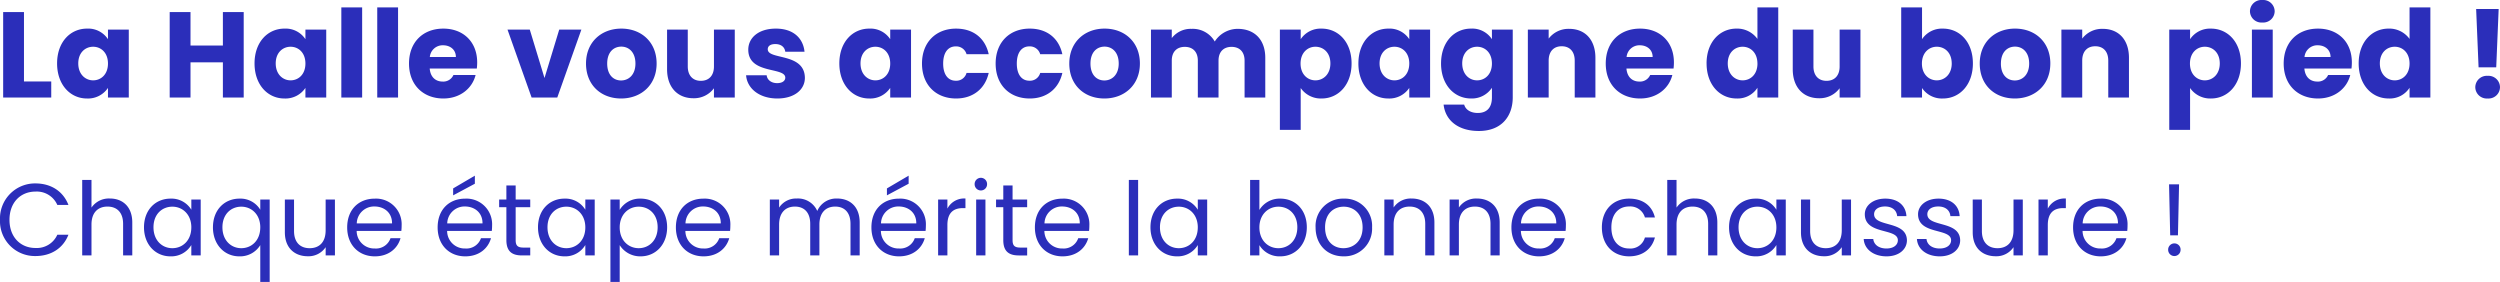
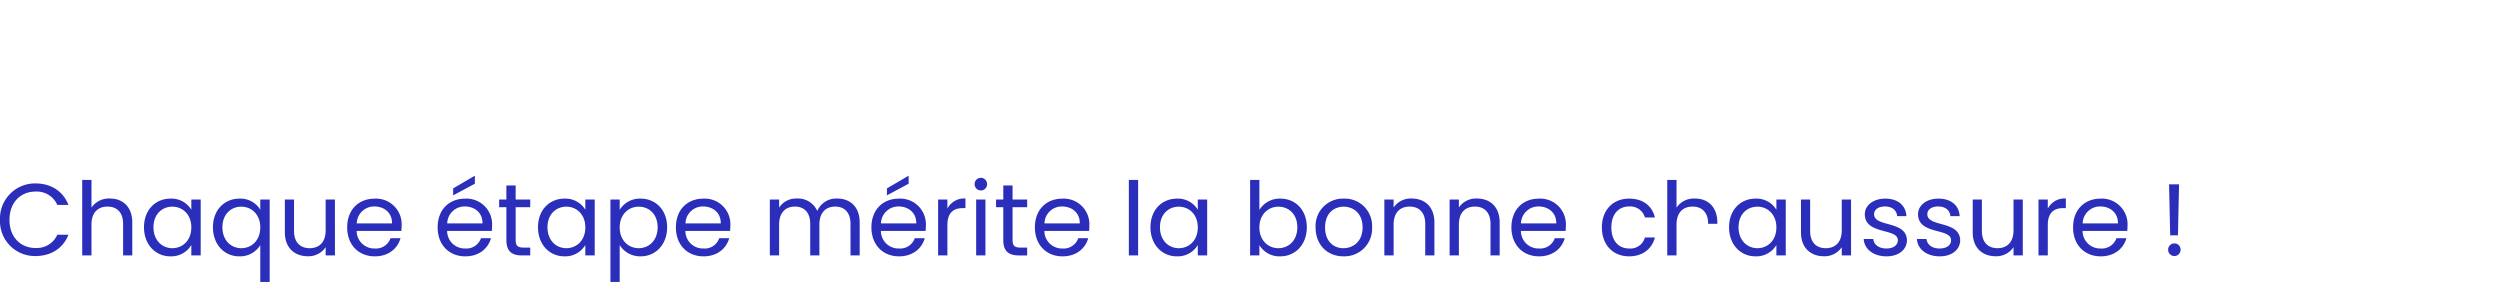
<svg xmlns="http://www.w3.org/2000/svg" width="759.868" height="85.697" viewBox="0 0 759.868 85.697">
  <g id="Groupe_15140" data-name="Groupe 15140" transform="translate(-53.333 -13.363)">
-     <path id="Tracé_27588" data-name="Tracé 27588" d="M2.294-25.974V0H16.909V-4.884H8.621v-21.09ZM18.685-10.36C18.685-3.848,22.718.3,27.75.3a7.3,7.3,0,0,0,6.4-3.219V0h6.327V-20.646H34.151v2.923a7.187,7.187,0,0,0-6.364-3.219C22.718-20.942,18.685-16.872,18.685-10.36Zm15.466.037c0,3.293-2.109,5.106-4.514,5.106-2.368,0-4.514-1.85-4.514-5.143s2.146-5.069,4.514-5.069C32.042-15.429,34.151-13.616,34.151-10.323ZM69.079,0h6.327V-25.974H69.079V-15.8H59.237V-25.974H52.91V0h6.327V-10.693h9.842ZM78.7-10.36C78.7-3.848,82.732.3,87.764.3a7.3,7.3,0,0,0,6.4-3.219V0h6.327V-20.646H94.165v2.923A7.187,7.187,0,0,0,87.8-20.942C82.732-20.942,78.7-16.872,78.7-10.36Zm15.466.037c0,3.293-2.109,5.106-4.514,5.106-2.368,0-4.514-1.85-4.514-5.143s2.146-5.069,4.514-5.069C92.056-15.429,94.165-13.616,94.165-10.323ZM105.08,0h6.327V-27.38H105.08Zm10.915,0h6.327V-27.38h-6.327Zm20.017-15.873c2.109,0,3.885,1.295,3.885,3.552h-7.918A3.913,3.913,0,0,1,136.012-15.873Zm9.879,9.028h-6.734a3.364,3.364,0,0,1-3.293,2c-2.035,0-3.7-1.258-3.922-3.959h14.319a15.991,15.991,0,0,0,.111-1.85c0-6.29-4.255-10.286-10.286-10.286-6.142,0-10.434,4.07-10.434,10.619S130.018.3,136.086.3C141.229.3,144.892-2.812,145.891-6.845Zm9.694-13.8L162.911,0h7.807l7.326-20.646H171.31L166.833-5.92l-4.477-14.726ZM200.91-10.323c0-6.549-4.662-10.619-10.73-10.619-6.031,0-10.73,4.07-10.73,10.619S184.038.3,190.106.3,200.91-3.774,200.91-10.323Zm-15.022,0c0-3.515,2-5.143,4.292-5.143,2.22,0,4.292,1.628,4.292,5.143,0,3.478-2.109,5.143-4.366,5.143C187.812-5.18,185.888-6.845,185.888-10.323Zm38.776-10.323h-6.327V-9.435c0,2.812-1.554,4.366-4,4.366-2.368,0-3.959-1.554-3.959-4.366V-20.646h-6.29V-8.584c0,5.513,3.219,8.806,7.992,8.806a7.523,7.523,0,0,0,6.253-3.034V0h6.327ZM245.976-5.994c-.111-7.7-11.285-5.365-11.285-8.658,0-1,.814-1.591,2.294-1.591,1.776,0,2.849.925,3.034,2.331h5.846c-.407-4.07-3.367-7.03-8.695-7.03-5.4,0-8.4,2.886-8.4,6.4,0,7.585,11.248,5.18,11.248,8.51,0,.925-.851,1.665-2.479,1.665-1.739,0-3.034-.962-3.182-2.4h-6.253c.3,4,4,7.067,9.509,7.067C242.794.3,245.976-2.4,245.976-5.994Zm10.471-4.366C256.447-3.848,260.48.3,265.512.3a7.3,7.3,0,0,0,6.4-3.219V0h6.327V-20.646h-6.327v2.923a7.186,7.186,0,0,0-6.364-3.219C260.48-20.942,256.447-16.872,256.447-10.36Zm15.466.037c0,3.293-2.109,5.106-4.514,5.106-2.368,0-4.514-1.85-4.514-5.143s2.146-5.069,4.514-5.069C269.8-15.429,271.913-13.616,271.913-10.323Zm9.657,0C281.57-3.774,285.862.3,291.93.3c5.18,0,8.843-3,9.916-7.77h-6.734a3.212,3.212,0,0,1-3.293,2.368c-2.257,0-3.811-1.776-3.811-5.217s1.554-5.217,3.811-5.217a3.262,3.262,0,0,1,3.293,2.368h6.734c-1.073-4.921-4.736-7.77-9.916-7.77C285.862-20.942,281.57-16.835,281.57-10.323Zm22.385,0C303.955-3.774,308.247.3,314.315.3c5.18,0,8.843-3,9.916-7.77H317.5A3.212,3.212,0,0,1,314.2-5.106c-2.257,0-3.811-1.776-3.811-5.217s1.554-5.217,3.811-5.217a3.262,3.262,0,0,1,3.293,2.368h6.734c-1.073-4.921-4.736-7.77-9.916-7.77C308.247-20.942,303.955-16.835,303.955-10.323Zm43.845,0c0-6.549-4.662-10.619-10.73-10.619-6.031,0-10.73,4.07-10.73,10.619S330.928.3,337,.3,347.8-3.774,347.8-10.323Zm-15.022,0c0-3.515,2-5.143,4.292-5.143,2.22,0,4.292,1.628,4.292,5.143,0,3.478-2.109,5.143-4.366,5.143C334.7-5.18,332.778-6.845,332.778-10.323ZM379.62,0h6.29V-12.062c0-5.55-3.293-8.806-8.4-8.806a8.3,8.3,0,0,0-6.956,3.848,7.712,7.712,0,0,0-7.03-3.848,7.284,7.284,0,0,0-6.031,2.812v-2.59h-6.327V0h6.327V-11.211c0-2.7,1.554-4.181,3.959-4.181s3.959,1.48,3.959,4.181V0h6.29V-11.211c0-2.7,1.554-4.181,3.959-4.181s3.959,1.48,3.959,4.181Zm17.057-17.723v-2.923H390.35V9.842h6.327V-2.886A7.426,7.426,0,0,0,403.041.3c5.069,0,9.1-4.144,9.1-10.656s-4.033-10.582-9.1-10.582A7.279,7.279,0,0,0,396.677-17.723ZM405.7-10.36c0,3.293-2.146,5.143-4.551,5.143-2.368,0-4.514-1.813-4.514-5.106s2.146-5.106,4.514-5.106C403.559-15.429,405.7-13.653,405.7-10.36Zm8.51,0C414.215-3.848,418.248.3,423.28.3a7.3,7.3,0,0,0,6.4-3.219V0h6.327V-20.646h-6.327v2.923a7.187,7.187,0,0,0-6.364-3.219C418.248-20.942,414.215-16.872,414.215-10.36Zm15.466.037c0,3.293-2.109,5.106-4.514,5.106-2.368,0-4.514-1.85-4.514-5.143s2.146-5.069,4.514-5.069C427.572-15.429,429.681-13.616,429.681-10.323Zm9.657-.037c0,6.512,4.033,10.656,9.1,10.656A7.3,7.3,0,0,0,454.8-2.96V-.037c0,3.478-1.887,4.736-4.292,4.736-2.183,0-3.737-1-4.144-2.553h-6.253c.555,4.921,4.551,8.029,10.693,8.029,7.141,0,10.323-4.7,10.323-10.212V-20.646H454.8v2.923a7.152,7.152,0,0,0-6.364-3.219C443.371-20.942,439.338-16.872,439.338-10.36Zm15.466.037c0,3.293-2.109,5.106-4.514,5.106-2.368,0-4.514-1.85-4.514-5.143s2.146-5.069,4.514-5.069C452.7-15.429,454.8-13.616,454.8-10.323ZM479.964,0h6.29V-12.062c0-5.55-3.182-8.806-7.955-8.806a7.571,7.571,0,0,0-6.253,2.96v-2.738h-6.327V0h6.327V-11.211c0-2.812,1.554-4.366,3.959-4.366s3.959,1.554,3.959,4.366Zm19.8-15.873c2.109,0,3.885,1.295,3.885,3.552h-7.918A3.913,3.913,0,0,1,499.759-15.873Zm9.879,9.028H502.9a3.364,3.364,0,0,1-3.293,2c-2.035,0-3.7-1.258-3.922-3.959h14.319a15.987,15.987,0,0,0,.111-1.85c0-6.29-4.255-10.286-10.286-10.286-6.142,0-10.434,4.07-10.434,10.619S493.765.3,499.833.3C504.976.3,508.639-2.812,509.638-6.845Zm10.4-3.515c0,6.512,4.033,10.656,9.1,10.656A7.141,7.141,0,0,0,535.5-2.96V0h6.327V-27.38H535.5V-17.8a7.579,7.579,0,0,0-6.364-3.145C524.068-20.942,520.035-16.872,520.035-10.36Zm15.466.037c0,3.293-2.109,5.106-4.514,5.106-2.368,0-4.514-1.85-4.514-5.143s2.146-5.069,4.514-5.069C533.392-15.429,535.5-13.616,535.5-10.323Zm31.3-10.323h-6.327V-9.435c0,2.812-1.554,4.366-4,4.366-2.368,0-3.959-1.554-3.959-4.366V-20.646h-6.29V-8.584c0,5.513,3.219,8.806,7.992,8.806a7.523,7.523,0,0,0,6.253-3.034V0H566.8Zm18.722,2.923V-27.38H579.2V0h6.327V-2.886A7.256,7.256,0,0,0,591.889.3c5.069,0,9.1-4.144,9.1-10.656s-4-10.582-9.1-10.582A7.289,7.289,0,0,0,585.525-17.723Zm9.028,7.363c0,3.293-2.146,5.143-4.551,5.143-2.368,0-4.514-1.813-4.514-5.106s2.146-5.106,4.514-5.106C592.407-15.429,594.553-13.653,594.553-10.36Zm29.97.037c0-6.549-4.662-10.619-10.73-10.619-6.031,0-10.73,4.07-10.73,10.619S607.651.3,613.719.3,624.523-3.774,624.523-10.323Zm-15.022,0c0-3.515,2-5.143,4.292-5.143,2.22,0,4.292,1.628,4.292,5.143,0,3.478-2.109,5.143-4.366,5.143C611.425-5.18,609.5-6.845,609.5-10.323ZM642.135,0h6.29V-12.062c0-5.55-3.182-8.806-7.955-8.806a7.571,7.571,0,0,0-6.253,2.96v-2.738H627.89V0h6.327V-11.211c0-2.812,1.554-4.366,3.959-4.366s3.959,1.554,3.959,4.366ZM667-17.723v-2.923h-6.327V9.842H667V-2.886A7.426,7.426,0,0,0,673.363.3c5.069,0,9.1-4.144,9.1-10.656s-4.033-10.582-9.1-10.582A7.279,7.279,0,0,0,667-17.723Zm9.028,7.363c0,3.293-2.146,5.143-4.551,5.143-2.368,0-4.514-1.813-4.514-5.106s2.146-5.106,4.514-5.106C673.881-15.429,676.027-13.653,676.027-10.36ZM685.795,0h6.327V-20.646h-6.327Zm3.182-22.792a3.483,3.483,0,0,0,3.737-3.4,3.489,3.489,0,0,0-3.737-3.441A3.5,3.5,0,0,0,685.2-26.2,3.494,3.494,0,0,0,688.977-22.792Zm16.835,6.919c2.109,0,3.885,1.295,3.885,3.552h-7.918A3.913,3.913,0,0,1,705.812-15.873Zm9.879,9.028h-6.734a3.364,3.364,0,0,1-3.293,2c-2.035,0-3.7-1.258-3.922-3.959h14.319a15.994,15.994,0,0,0,.111-1.85c0-6.29-4.255-10.286-10.286-10.286-6.142,0-10.434,4.07-10.434,10.619S699.818.3,705.886.3C711.029.3,714.692-2.812,715.691-6.845Zm2.553-3.515c0,6.512,4.033,10.656,9.1,10.656A7.141,7.141,0,0,0,733.71-2.96V0h6.327V-27.38H733.71V-17.8a7.579,7.579,0,0,0-6.364-3.145C722.277-20.942,718.244-16.872,718.244-10.36Zm15.466.037c0,3.293-2.109,5.106-4.514,5.106-2.368,0-4.514-1.85-4.514-5.143s2.146-5.069,4.514-5.069C731.6-15.429,733.71-13.616,733.71-10.323Zm20.979,1.147h5.365l.74-17.723h-6.845ZM761.2-3.108a3.5,3.5,0,0,0-3.737-3.478,3.507,3.507,0,0,0-3.774,3.478A3.494,3.494,0,0,0,757.464.3,3.483,3.483,0,0,0,761.2-3.108Z" transform="translate(52 43)" fill="#2b2eba" />
-     <path id="Tracé_27587" data-name="Tracé 27587" d="M1.333-10.819A10.6,10.6,0,0,0,12.121.186c4.681,0,8.4-2.325,10.013-6.479H18.755a6.819,6.819,0,0,1-6.634,4.03c-4.526,0-7.905-3.286-7.905-8.556,0-5.3,3.379-8.587,7.905-8.587a6.8,6.8,0,0,1,6.634,4.061h3.379c-1.612-4.185-5.332-6.541-10.013-6.541A10.652,10.652,0,0,0,1.333-10.819ZM26.319,0H29.14V-9.393c0-3.658,1.984-5.456,4.867-5.456,2.852,0,4.743,1.767,4.743,5.239V0h2.79V-10.013c0-4.867-3.007-7.285-6.789-7.285a6.392,6.392,0,0,0-5.611,2.759v-8.4H26.319ZM45.1-8.556c0,5.27,3.5,8.835,8.029,8.835a7.1,7.1,0,0,0,6.355-3.441V0h2.852V-16.988H59.489v3.1a7.05,7.05,0,0,0-6.324-3.379C48.608-17.267,45.1-13.857,45.1-8.556Zm14.384.031c0,4-2.666,6.324-5.766,6.324s-5.735-2.356-5.735-6.355,2.635-6.262,5.735-6.262S59.489-12.462,59.489-8.525Zm6.572-.031c0,5.27,3.5,8.835,8,8.835a7.2,7.2,0,0,0,6.386-3.41V8.06H83.3V-16.988H80.445v3.1a7.033,7.033,0,0,0-6.293-3.379C69.564-17.267,66.061-13.857,66.061-8.556Zm14.384.031c0,4-2.666,6.324-5.766,6.324s-5.735-2.356-5.735-6.355,2.635-6.262,5.735-6.262S80.445-12.462,80.445-8.525Zm22.692-8.463h-2.821v9.331C100.316-4,98.363-2.2,95.449-2.2c-2.852,0-4.743-1.767-4.743-5.208v-9.579h-2.79v9.951c0,4.867,3.069,7.285,6.975,7.285a6.245,6.245,0,0,0,5.425-2.759V0h2.821Zm12,2.108c2.914,0,5.394,1.829,5.363,5.146H109.771A5.261,5.261,0,0,1,115.134-14.88Zm7.936,9.641h-3.038a4.669,4.669,0,0,1-4.774,3.131A5.34,5.34,0,0,1,109.74-7.44h13.578a15.291,15.291,0,0,0,.093-1.7,7.787,7.787,0,0,0-8.153-8.122c-4.96,0-8.4,3.379-8.4,8.742,0,5.394,3.565,8.8,8.4,8.8C119.474.279,122.2-2.139,123.07-5.239Zm19.561-9.641c2.914,0,5.394,1.829,5.363,5.146H137.268A5.261,5.261,0,0,1,142.631-14.88Zm7.936,9.641h-3.038a4.669,4.669,0,0,1-4.774,3.131,5.34,5.34,0,0,1-5.518-5.332h13.578a15.293,15.293,0,0,0,.093-1.7,7.787,7.787,0,0,0-8.153-8.122c-4.96,0-8.4,3.379-8.4,8.742,0,5.394,3.565,8.8,8.4,8.8C146.971.279,149.7-2.139,150.567-5.239Zm-11.5-15.128v2.108l6.6-3.534v-2.449ZM155.248-4.65c0,3.41,1.705,4.65,4.712,4.65H162.5V-2.387h-2.077c-1.736,0-2.356-.589-2.356-2.263V-14.663H162.5v-2.325h-4.433v-4.278h-2.821v4.278h-2.2v2.325h2.2Zm9.61-3.906c0,5.27,3.5,8.835,8.029,8.835a7.1,7.1,0,0,0,6.355-3.441V0h2.852V-16.988h-2.852v3.1a7.05,7.05,0,0,0-6.324-3.379C168.361-17.267,164.858-13.857,164.858-8.556Zm14.384.031c0,4-2.666,6.324-5.766,6.324s-5.735-2.356-5.735-6.355,2.635-6.262,5.735-6.262S179.242-12.462,179.242-8.525Zm10.447-5.332v-3.131h-2.821V8.06h2.821V-3.131a7.348,7.348,0,0,0,6.355,3.41c4.557,0,8.06-3.565,8.06-8.835,0-5.3-3.5-8.711-8.06-8.711A7.176,7.176,0,0,0,189.689-13.857Zm11.532,5.3c0,4-2.635,6.355-5.766,6.355-3.069,0-5.766-2.325-5.766-6.324,0-3.937,2.7-6.293,5.766-6.293C198.586-14.818,201.221-12.555,201.221-8.556Zm13.826-6.324c2.914,0,5.394,1.829,5.363,5.146H209.684A5.261,5.261,0,0,1,215.047-14.88Zm7.936,9.641h-3.038a4.669,4.669,0,0,1-4.774,3.131,5.34,5.34,0,0,1-5.518-5.332h13.578a15.293,15.293,0,0,0,.093-1.7,7.787,7.787,0,0,0-8.153-8.122c-4.96,0-8.4,3.379-8.4,8.742,0,5.394,3.565,8.8,8.4,8.8C219.387.279,222.115-2.139,222.983-5.239ZM259.842,0h2.79V-10.013c0-4.867-3.007-7.285-6.882-7.285a6.289,6.289,0,0,0-6.014,3.782,6.392,6.392,0,0,0-6.231-3.782,6.141,6.141,0,0,0-5.363,2.759v-2.449h-2.821V0h2.821V-9.362c0-3.658,1.953-5.487,4.805-5.487,2.79,0,4.65,1.767,4.65,5.239V0h2.79V-9.362c0-3.658,1.953-5.487,4.8-5.487,2.79,0,4.65,1.767,4.65,5.239Zm14.632-14.88c2.914,0,5.394,1.829,5.363,5.146H269.111A5.261,5.261,0,0,1,274.474-14.88Zm7.936,9.641h-3.038A4.669,4.669,0,0,1,274.6-2.108,5.34,5.34,0,0,1,269.08-7.44h13.578a15.3,15.3,0,0,0,.093-1.7,7.787,7.787,0,0,0-8.153-8.122c-4.96,0-8.4,3.379-8.4,8.742,0,5.394,3.565,8.8,8.4,8.8C278.814.279,281.542-2.139,282.41-5.239Zm-11.5-15.128v2.108l6.6-3.534v-2.449ZM289.292-9.238c0-3.937,2.046-5.146,4.743-5.146h.744V-17.3a5.721,5.721,0,0,0-5.487,3.069v-2.759h-2.821V0h2.821ZM298.034,0h2.821V-16.988h-2.821Zm1.457-19.747a1.88,1.88,0,0,0,1.86-1.922,1.88,1.88,0,0,0-1.86-1.922,1.893,1.893,0,0,0-1.922,1.922A1.893,1.893,0,0,0,299.491-19.747Zm6.789,15.1c0,3.41,1.705,4.65,4.712,4.65h2.542V-2.387h-2.077c-1.736,0-2.356-.589-2.356-2.263V-14.663h4.433v-2.325H309.1v-4.278H306.28v4.278h-2.2v2.325h2.2Zm17.887-10.23c2.914,0,5.394,1.829,5.363,5.146H318.8A5.261,5.261,0,0,1,324.167-14.88ZM332.1-5.239h-3.038a4.669,4.669,0,0,1-4.774,3.131,5.34,5.34,0,0,1-5.518-5.332h13.578a15.3,15.3,0,0,0,.093-1.7,7.787,7.787,0,0,0-8.153-8.122c-4.96,0-8.4,3.379-8.4,8.742,0,5.394,3.565,8.8,8.4,8.8C328.507.279,331.235-2.139,332.1-5.239ZM344.441,0h2.821V-22.94h-2.821Zm6.572-8.556c0,5.27,3.5,8.835,8.029,8.835A7.1,7.1,0,0,0,365.4-3.162V0h2.852V-16.988H365.4v3.1a7.05,7.05,0,0,0-6.324-3.379C354.516-17.267,351.013-13.857,351.013-8.556Zm14.384.031c0,4-2.666,6.324-5.766,6.324S353.9-4.557,353.9-8.556s2.635-6.262,5.735-6.262S365.4-12.462,365.4-8.525Zm18.724-5.3V-22.94H381.3V0h2.821V-3.131a7.088,7.088,0,0,0,6.355,3.41c4.557,0,8.06-3.565,8.06-8.835,0-5.3-3.472-8.711-8.06-8.711A7.2,7.2,0,0,0,384.121-13.826Zm11.532,5.27c0,4-2.635,6.355-5.766,6.355-3.069,0-5.766-2.325-5.766-6.324,0-3.937,2.7-6.293,5.766-6.293C393.018-14.818,395.653-12.555,395.653-8.556Zm22.723.031a8.292,8.292,0,0,0-8.587-8.742A8.309,8.309,0,0,0,401.2-8.525c0,5.394,3.658,8.8,8.463,8.8A8.423,8.423,0,0,0,418.376-8.525Zm-14.291,0c0-4.278,2.7-6.293,5.673-6.293,2.914,0,5.735,2.015,5.735,6.293,0,4.309-2.883,6.324-5.828,6.324S404.085-4.216,404.085-8.525ZM434.527,0h2.79V-10.013c0-4.867-3.007-7.285-6.944-7.285a6.276,6.276,0,0,0-5.456,2.728v-2.418H422.1V0h2.821V-9.393c0-3.658,1.984-5.456,4.867-5.456,2.852,0,4.743,1.767,4.743,5.239Zm19.84,0h2.79V-10.013c0-4.867-3.007-7.285-6.944-7.285a6.276,6.276,0,0,0-5.456,2.728v-2.418h-2.821V0h2.821V-9.393c0-3.658,1.984-5.456,4.867-5.456,2.852,0,4.743,1.767,4.743,5.239ZM469-14.88c2.914,0,5.394,1.829,5.363,5.146H463.636A5.261,5.261,0,0,1,469-14.88Zm7.936,9.641H473.9a4.669,4.669,0,0,1-4.774,3.131,5.34,5.34,0,0,1-5.518-5.332h13.578a15.3,15.3,0,0,0,.093-1.7,7.787,7.787,0,0,0-8.153-8.122c-4.96,0-8.4,3.379-8.4,8.742,0,5.394,3.565,8.8,8.4,8.8C473.339.279,476.067-2.139,476.935-5.239Zm11.284-3.286c0,5.394,3.441,8.8,8.277,8.8,4.216,0,6.975-2.356,7.843-5.735H501.3A4.557,4.557,0,0,1,496.5-2.108c-3.1,0-5.394-2.2-5.394-6.417,0-4.154,2.294-6.355,5.394-6.355a4.628,4.628,0,0,1,4.805,3.348h3.038c-.868-3.565-3.627-5.735-7.843-5.735C491.66-17.267,488.219-13.857,488.219-8.525ZM508.09,0h2.821V-9.393c0-3.658,1.984-5.456,4.867-5.456,2.852,0,4.743,1.767,4.743,5.239V0h2.79V-10.013c0-4.867-3.007-7.285-6.789-7.285a6.392,6.392,0,0,0-5.611,2.759v-8.4H508.09Zm18.786-8.556c0,5.27,3.5,8.835,8.029,8.835a7.1,7.1,0,0,0,6.355-3.441V0h2.852V-16.988H541.26v3.1a7.05,7.05,0,0,0-6.324-3.379C530.379-17.267,526.876-13.857,526.876-8.556Zm14.384.031c0,4-2.666,6.324-5.766,6.324s-5.735-2.356-5.735-6.355,2.635-6.262,5.735-6.262S541.26-12.462,541.26-8.525Zm22.692-8.463h-2.821v9.331c0,3.658-1.953,5.456-4.867,5.456-2.852,0-4.743-1.767-4.743-5.208v-9.579h-2.79v9.951c0,4.867,3.069,7.285,6.975,7.285a6.245,6.245,0,0,0,5.425-2.759V0h2.821ZM580.94-4.619c-.124-6.076-9.982-3.875-9.982-7.905,0-1.364,1.24-2.356,3.317-2.356,2.263,0,3.565,1.24,3.689,2.945h2.821c-.186-3.317-2.666-5.332-6.417-5.332-3.782,0-6.231,2.139-6.231,4.743,0,6.324,10.044,4.123,10.044,7.905,0,1.395-1.24,2.511-3.472,2.511-2.387,0-3.844-1.24-4-2.883H567.8c.186,3.1,2.976,5.27,6.944,5.27C578.491.279,580.94-1.829,580.94-4.619Zm16.182,0c-.124-6.076-9.982-3.875-9.982-7.905,0-1.364,1.24-2.356,3.317-2.356,2.263,0,3.565,1.24,3.689,2.945h2.821c-.186-3.317-2.666-5.332-6.417-5.332-3.782,0-6.231,2.139-6.231,4.743,0,6.324,10.044,4.123,10.044,7.905,0,1.395-1.24,2.511-3.472,2.511-2.387,0-3.844-1.24-4-2.883h-2.914c.186,3.1,2.976,5.27,6.944,5.27C594.673.279,597.122-1.829,597.122-4.619Zm19.034-12.369h-2.821v9.331c0,3.658-1.953,5.456-4.867,5.456-2.852,0-4.743-1.767-4.743-5.208v-9.579h-2.79v9.951c0,4.867,3.069,7.285,6.975,7.285a6.245,6.245,0,0,0,5.425-2.759V0h2.821Zm7.6,7.75c0-3.937,2.046-5.146,4.743-5.146h.744V-17.3a5.721,5.721,0,0,0-5.487,3.069v-2.759H620.93V0h2.821Zm15.965-5.642c2.914,0,5.394,1.829,5.363,5.146H634.353A5.261,5.261,0,0,1,639.716-14.88Zm7.936,9.641h-3.038a4.669,4.669,0,0,1-4.774,3.131,5.34,5.34,0,0,1-5.518-5.332H647.9a15.289,15.289,0,0,0,.093-1.7,7.787,7.787,0,0,0-8.153-8.122c-4.96,0-8.4,3.379-8.4,8.742,0,5.394,3.565,8.8,8.4,8.8C644.056.279,646.784-2.139,647.652-5.239Zm13.3-.868h2.356l.341-15.5H660.61Zm3.162,4.371a1.88,1.88,0,0,0-1.86-1.922,1.893,1.893,0,0,0-1.922,1.922A1.893,1.893,0,0,0,662.253.186,1.88,1.88,0,0,0,664.113-1.736Z" transform="translate(52 91)" fill="#2b2eba" />
+     <path id="Tracé_27587" data-name="Tracé 27587" d="M1.333-10.819A10.6,10.6,0,0,0,12.121.186c4.681,0,8.4-2.325,10.013-6.479H18.755a6.819,6.819,0,0,1-6.634,4.03c-4.526,0-7.905-3.286-7.905-8.556,0-5.3,3.379-8.587,7.905-8.587a6.8,6.8,0,0,1,6.634,4.061h3.379c-1.612-4.185-5.332-6.541-10.013-6.541A10.652,10.652,0,0,0,1.333-10.819ZM26.319,0H29.14V-9.393c0-3.658,1.984-5.456,4.867-5.456,2.852,0,4.743,1.767,4.743,5.239V0h2.79V-10.013c0-4.867-3.007-7.285-6.789-7.285a6.392,6.392,0,0,0-5.611,2.759v-8.4H26.319ZM45.1-8.556c0,5.27,3.5,8.835,8.029,8.835a7.1,7.1,0,0,0,6.355-3.441V0h2.852V-16.988H59.489v3.1a7.05,7.05,0,0,0-6.324-3.379C48.608-17.267,45.1-13.857,45.1-8.556Zm14.384.031c0,4-2.666,6.324-5.766,6.324s-5.735-2.356-5.735-6.355,2.635-6.262,5.735-6.262S59.489-12.462,59.489-8.525Zm6.572-.031c0,5.27,3.5,8.835,8,8.835a7.2,7.2,0,0,0,6.386-3.41V8.06H83.3V-16.988H80.445v3.1a7.033,7.033,0,0,0-6.293-3.379C69.564-17.267,66.061-13.857,66.061-8.556Zm14.384.031c0,4-2.666,6.324-5.766,6.324s-5.735-2.356-5.735-6.355,2.635-6.262,5.735-6.262S80.445-12.462,80.445-8.525Zm22.692-8.463h-2.821v9.331C100.316-4,98.363-2.2,95.449-2.2c-2.852,0-4.743-1.767-4.743-5.208v-9.579h-2.79v9.951c0,4.867,3.069,7.285,6.975,7.285a6.245,6.245,0,0,0,5.425-2.759V0h2.821Zm12,2.108c2.914,0,5.394,1.829,5.363,5.146H109.771A5.261,5.261,0,0,1,115.134-14.88Zm7.936,9.641h-3.038a4.669,4.669,0,0,1-4.774,3.131A5.34,5.34,0,0,1,109.74-7.44h13.578a15.291,15.291,0,0,0,.093-1.7,7.787,7.787,0,0,0-8.153-8.122c-4.96,0-8.4,3.379-8.4,8.742,0,5.394,3.565,8.8,8.4,8.8C119.474.279,122.2-2.139,123.07-5.239Zm19.561-9.641c2.914,0,5.394,1.829,5.363,5.146H137.268A5.261,5.261,0,0,1,142.631-14.88Zm7.936,9.641h-3.038a4.669,4.669,0,0,1-4.774,3.131,5.34,5.34,0,0,1-5.518-5.332h13.578a15.293,15.293,0,0,0,.093-1.7,7.787,7.787,0,0,0-8.153-8.122c-4.96,0-8.4,3.379-8.4,8.742,0,5.394,3.565,8.8,8.4,8.8C146.971.279,149.7-2.139,150.567-5.239Zm-11.5-15.128v2.108l6.6-3.534v-2.449ZM155.248-4.65c0,3.41,1.705,4.65,4.712,4.65H162.5V-2.387h-2.077c-1.736,0-2.356-.589-2.356-2.263V-14.663H162.5v-2.325h-4.433v-4.278h-2.821v4.278h-2.2v2.325h2.2Zm9.61-3.906c0,5.27,3.5,8.835,8.029,8.835a7.1,7.1,0,0,0,6.355-3.441V0h2.852V-16.988h-2.852v3.1a7.05,7.05,0,0,0-6.324-3.379C168.361-17.267,164.858-13.857,164.858-8.556Zm14.384.031c0,4-2.666,6.324-5.766,6.324s-5.735-2.356-5.735-6.355,2.635-6.262,5.735-6.262S179.242-12.462,179.242-8.525Zm10.447-5.332v-3.131h-2.821V8.06h2.821V-3.131a7.348,7.348,0,0,0,6.355,3.41c4.557,0,8.06-3.565,8.06-8.835,0-5.3-3.5-8.711-8.06-8.711A7.176,7.176,0,0,0,189.689-13.857Zm11.532,5.3c0,4-2.635,6.355-5.766,6.355-3.069,0-5.766-2.325-5.766-6.324,0-3.937,2.7-6.293,5.766-6.293C198.586-14.818,201.221-12.555,201.221-8.556Zm13.826-6.324c2.914,0,5.394,1.829,5.363,5.146H209.684A5.261,5.261,0,0,1,215.047-14.88Zm7.936,9.641h-3.038a4.669,4.669,0,0,1-4.774,3.131,5.34,5.34,0,0,1-5.518-5.332h13.578a15.293,15.293,0,0,0,.093-1.7,7.787,7.787,0,0,0-8.153-8.122c-4.96,0-8.4,3.379-8.4,8.742,0,5.394,3.565,8.8,8.4,8.8C219.387.279,222.115-2.139,222.983-5.239ZM259.842,0h2.79V-10.013c0-4.867-3.007-7.285-6.882-7.285a6.289,6.289,0,0,0-6.014,3.782,6.392,6.392,0,0,0-6.231-3.782,6.141,6.141,0,0,0-5.363,2.759v-2.449h-2.821V0h2.821V-9.362c0-3.658,1.953-5.487,4.805-5.487,2.79,0,4.65,1.767,4.65,5.239V0h2.79V-9.362c0-3.658,1.953-5.487,4.8-5.487,2.79,0,4.65,1.767,4.65,5.239Zm14.632-14.88c2.914,0,5.394,1.829,5.363,5.146H269.111A5.261,5.261,0,0,1,274.474-14.88Zm7.936,9.641h-3.038A4.669,4.669,0,0,1,274.6-2.108,5.34,5.34,0,0,1,269.08-7.44h13.578a15.3,15.3,0,0,0,.093-1.7,7.787,7.787,0,0,0-8.153-8.122c-4.96,0-8.4,3.379-8.4,8.742,0,5.394,3.565,8.8,8.4,8.8C278.814.279,281.542-2.139,282.41-5.239Zm-11.5-15.128v2.108l6.6-3.534v-2.449ZM289.292-9.238c0-3.937,2.046-5.146,4.743-5.146h.744V-17.3a5.721,5.721,0,0,0-5.487,3.069v-2.759h-2.821V0h2.821ZM298.034,0h2.821V-16.988h-2.821Zm1.457-19.747a1.88,1.88,0,0,0,1.86-1.922,1.88,1.88,0,0,0-1.86-1.922,1.893,1.893,0,0,0-1.922,1.922A1.893,1.893,0,0,0,299.491-19.747Zm6.789,15.1c0,3.41,1.705,4.65,4.712,4.65h2.542V-2.387h-2.077c-1.736,0-2.356-.589-2.356-2.263V-14.663h4.433v-2.325H309.1v-4.278H306.28v4.278h-2.2v2.325h2.2Zm17.887-10.23c2.914,0,5.394,1.829,5.363,5.146H318.8A5.261,5.261,0,0,1,324.167-14.88ZM332.1-5.239h-3.038a4.669,4.669,0,0,1-4.774,3.131,5.34,5.34,0,0,1-5.518-5.332h13.578a15.3,15.3,0,0,0,.093-1.7,7.787,7.787,0,0,0-8.153-8.122c-4.96,0-8.4,3.379-8.4,8.742,0,5.394,3.565,8.8,8.4,8.8C328.507.279,331.235-2.139,332.1-5.239ZM344.441,0h2.821V-22.94h-2.821Zm6.572-8.556c0,5.27,3.5,8.835,8.029,8.835A7.1,7.1,0,0,0,365.4-3.162V0h2.852V-16.988H365.4v3.1a7.05,7.05,0,0,0-6.324-3.379C354.516-17.267,351.013-13.857,351.013-8.556Zm14.384.031c0,4-2.666,6.324-5.766,6.324S353.9-4.557,353.9-8.556s2.635-6.262,5.735-6.262S365.4-12.462,365.4-8.525Zm18.724-5.3V-22.94H381.3V0h2.821V-3.131a7.088,7.088,0,0,0,6.355,3.41c4.557,0,8.06-3.565,8.06-8.835,0-5.3-3.472-8.711-8.06-8.711A7.2,7.2,0,0,0,384.121-13.826Zm11.532,5.27c0,4-2.635,6.355-5.766,6.355-3.069,0-5.766-2.325-5.766-6.324,0-3.937,2.7-6.293,5.766-6.293C393.018-14.818,395.653-12.555,395.653-8.556Zm22.723.031a8.292,8.292,0,0,0-8.587-8.742A8.309,8.309,0,0,0,401.2-8.525c0,5.394,3.658,8.8,8.463,8.8A8.423,8.423,0,0,0,418.376-8.525Zm-14.291,0c0-4.278,2.7-6.293,5.673-6.293,2.914,0,5.735,2.015,5.735,6.293,0,4.309-2.883,6.324-5.828,6.324S404.085-4.216,404.085-8.525ZM434.527,0h2.79V-10.013c0-4.867-3.007-7.285-6.944-7.285a6.276,6.276,0,0,0-5.456,2.728v-2.418H422.1V0h2.821V-9.393c0-3.658,1.984-5.456,4.867-5.456,2.852,0,4.743,1.767,4.743,5.239Zm19.84,0h2.79V-10.013c0-4.867-3.007-7.285-6.944-7.285a6.276,6.276,0,0,0-5.456,2.728v-2.418h-2.821V0h2.821V-9.393c0-3.658,1.984-5.456,4.867-5.456,2.852,0,4.743,1.767,4.743,5.239ZM469-14.88c2.914,0,5.394,1.829,5.363,5.146H463.636A5.261,5.261,0,0,1,469-14.88Zm7.936,9.641H473.9a4.669,4.669,0,0,1-4.774,3.131,5.34,5.34,0,0,1-5.518-5.332h13.578a15.3,15.3,0,0,0,.093-1.7,7.787,7.787,0,0,0-8.153-8.122c-4.96,0-8.4,3.379-8.4,8.742,0,5.394,3.565,8.8,8.4,8.8C473.339.279,476.067-2.139,476.935-5.239Zm11.284-3.286c0,5.394,3.441,8.8,8.277,8.8,4.216,0,6.975-2.356,7.843-5.735H501.3A4.557,4.557,0,0,1,496.5-2.108c-3.1,0-5.394-2.2-5.394-6.417,0-4.154,2.294-6.355,5.394-6.355a4.628,4.628,0,0,1,4.805,3.348h3.038c-.868-3.565-3.627-5.735-7.843-5.735C491.66-17.267,488.219-13.857,488.219-8.525ZM508.09,0h2.821V-9.393c0-3.658,1.984-5.456,4.867-5.456,2.852,0,4.743,1.767,4.743,5.239h2.79V-10.013c0-4.867-3.007-7.285-6.789-7.285a6.392,6.392,0,0,0-5.611,2.759v-8.4H508.09Zm18.786-8.556c0,5.27,3.5,8.835,8.029,8.835a7.1,7.1,0,0,0,6.355-3.441V0h2.852V-16.988H541.26v3.1a7.05,7.05,0,0,0-6.324-3.379C530.379-17.267,526.876-13.857,526.876-8.556Zm14.384.031c0,4-2.666,6.324-5.766,6.324s-5.735-2.356-5.735-6.355,2.635-6.262,5.735-6.262S541.26-12.462,541.26-8.525Zm22.692-8.463h-2.821v9.331c0,3.658-1.953,5.456-4.867,5.456-2.852,0-4.743-1.767-4.743-5.208v-9.579h-2.79v9.951c0,4.867,3.069,7.285,6.975,7.285a6.245,6.245,0,0,0,5.425-2.759V0h2.821ZM580.94-4.619c-.124-6.076-9.982-3.875-9.982-7.905,0-1.364,1.24-2.356,3.317-2.356,2.263,0,3.565,1.24,3.689,2.945h2.821c-.186-3.317-2.666-5.332-6.417-5.332-3.782,0-6.231,2.139-6.231,4.743,0,6.324,10.044,4.123,10.044,7.905,0,1.395-1.24,2.511-3.472,2.511-2.387,0-3.844-1.24-4-2.883H567.8c.186,3.1,2.976,5.27,6.944,5.27C578.491.279,580.94-1.829,580.94-4.619Zm16.182,0c-.124-6.076-9.982-3.875-9.982-7.905,0-1.364,1.24-2.356,3.317-2.356,2.263,0,3.565,1.24,3.689,2.945h2.821c-.186-3.317-2.666-5.332-6.417-5.332-3.782,0-6.231,2.139-6.231,4.743,0,6.324,10.044,4.123,10.044,7.905,0,1.395-1.24,2.511-3.472,2.511-2.387,0-3.844-1.24-4-2.883h-2.914c.186,3.1,2.976,5.27,6.944,5.27C594.673.279,597.122-1.829,597.122-4.619Zm19.034-12.369h-2.821v9.331c0,3.658-1.953,5.456-4.867,5.456-2.852,0-4.743-1.767-4.743-5.208v-9.579h-2.79v9.951c0,4.867,3.069,7.285,6.975,7.285a6.245,6.245,0,0,0,5.425-2.759V0h2.821Zm7.6,7.75c0-3.937,2.046-5.146,4.743-5.146h.744V-17.3a5.721,5.721,0,0,0-5.487,3.069v-2.759H620.93V0h2.821Zm15.965-5.642c2.914,0,5.394,1.829,5.363,5.146H634.353A5.261,5.261,0,0,1,639.716-14.88Zm7.936,9.641h-3.038a4.669,4.669,0,0,1-4.774,3.131,5.34,5.34,0,0,1-5.518-5.332H647.9a15.289,15.289,0,0,0,.093-1.7,7.787,7.787,0,0,0-8.153-8.122c-4.96,0-8.4,3.379-8.4,8.742,0,5.394,3.565,8.8,8.4,8.8C644.056.279,646.784-2.139,647.652-5.239Zm13.3-.868h2.356l.341-15.5H660.61Zm3.162,4.371a1.88,1.88,0,0,0-1.86-1.922,1.893,1.893,0,0,0-1.922,1.922A1.893,1.893,0,0,0,662.253.186,1.88,1.88,0,0,0,664.113-1.736Z" transform="translate(52 91)" fill="#2b2eba" />
  </g>
</svg>